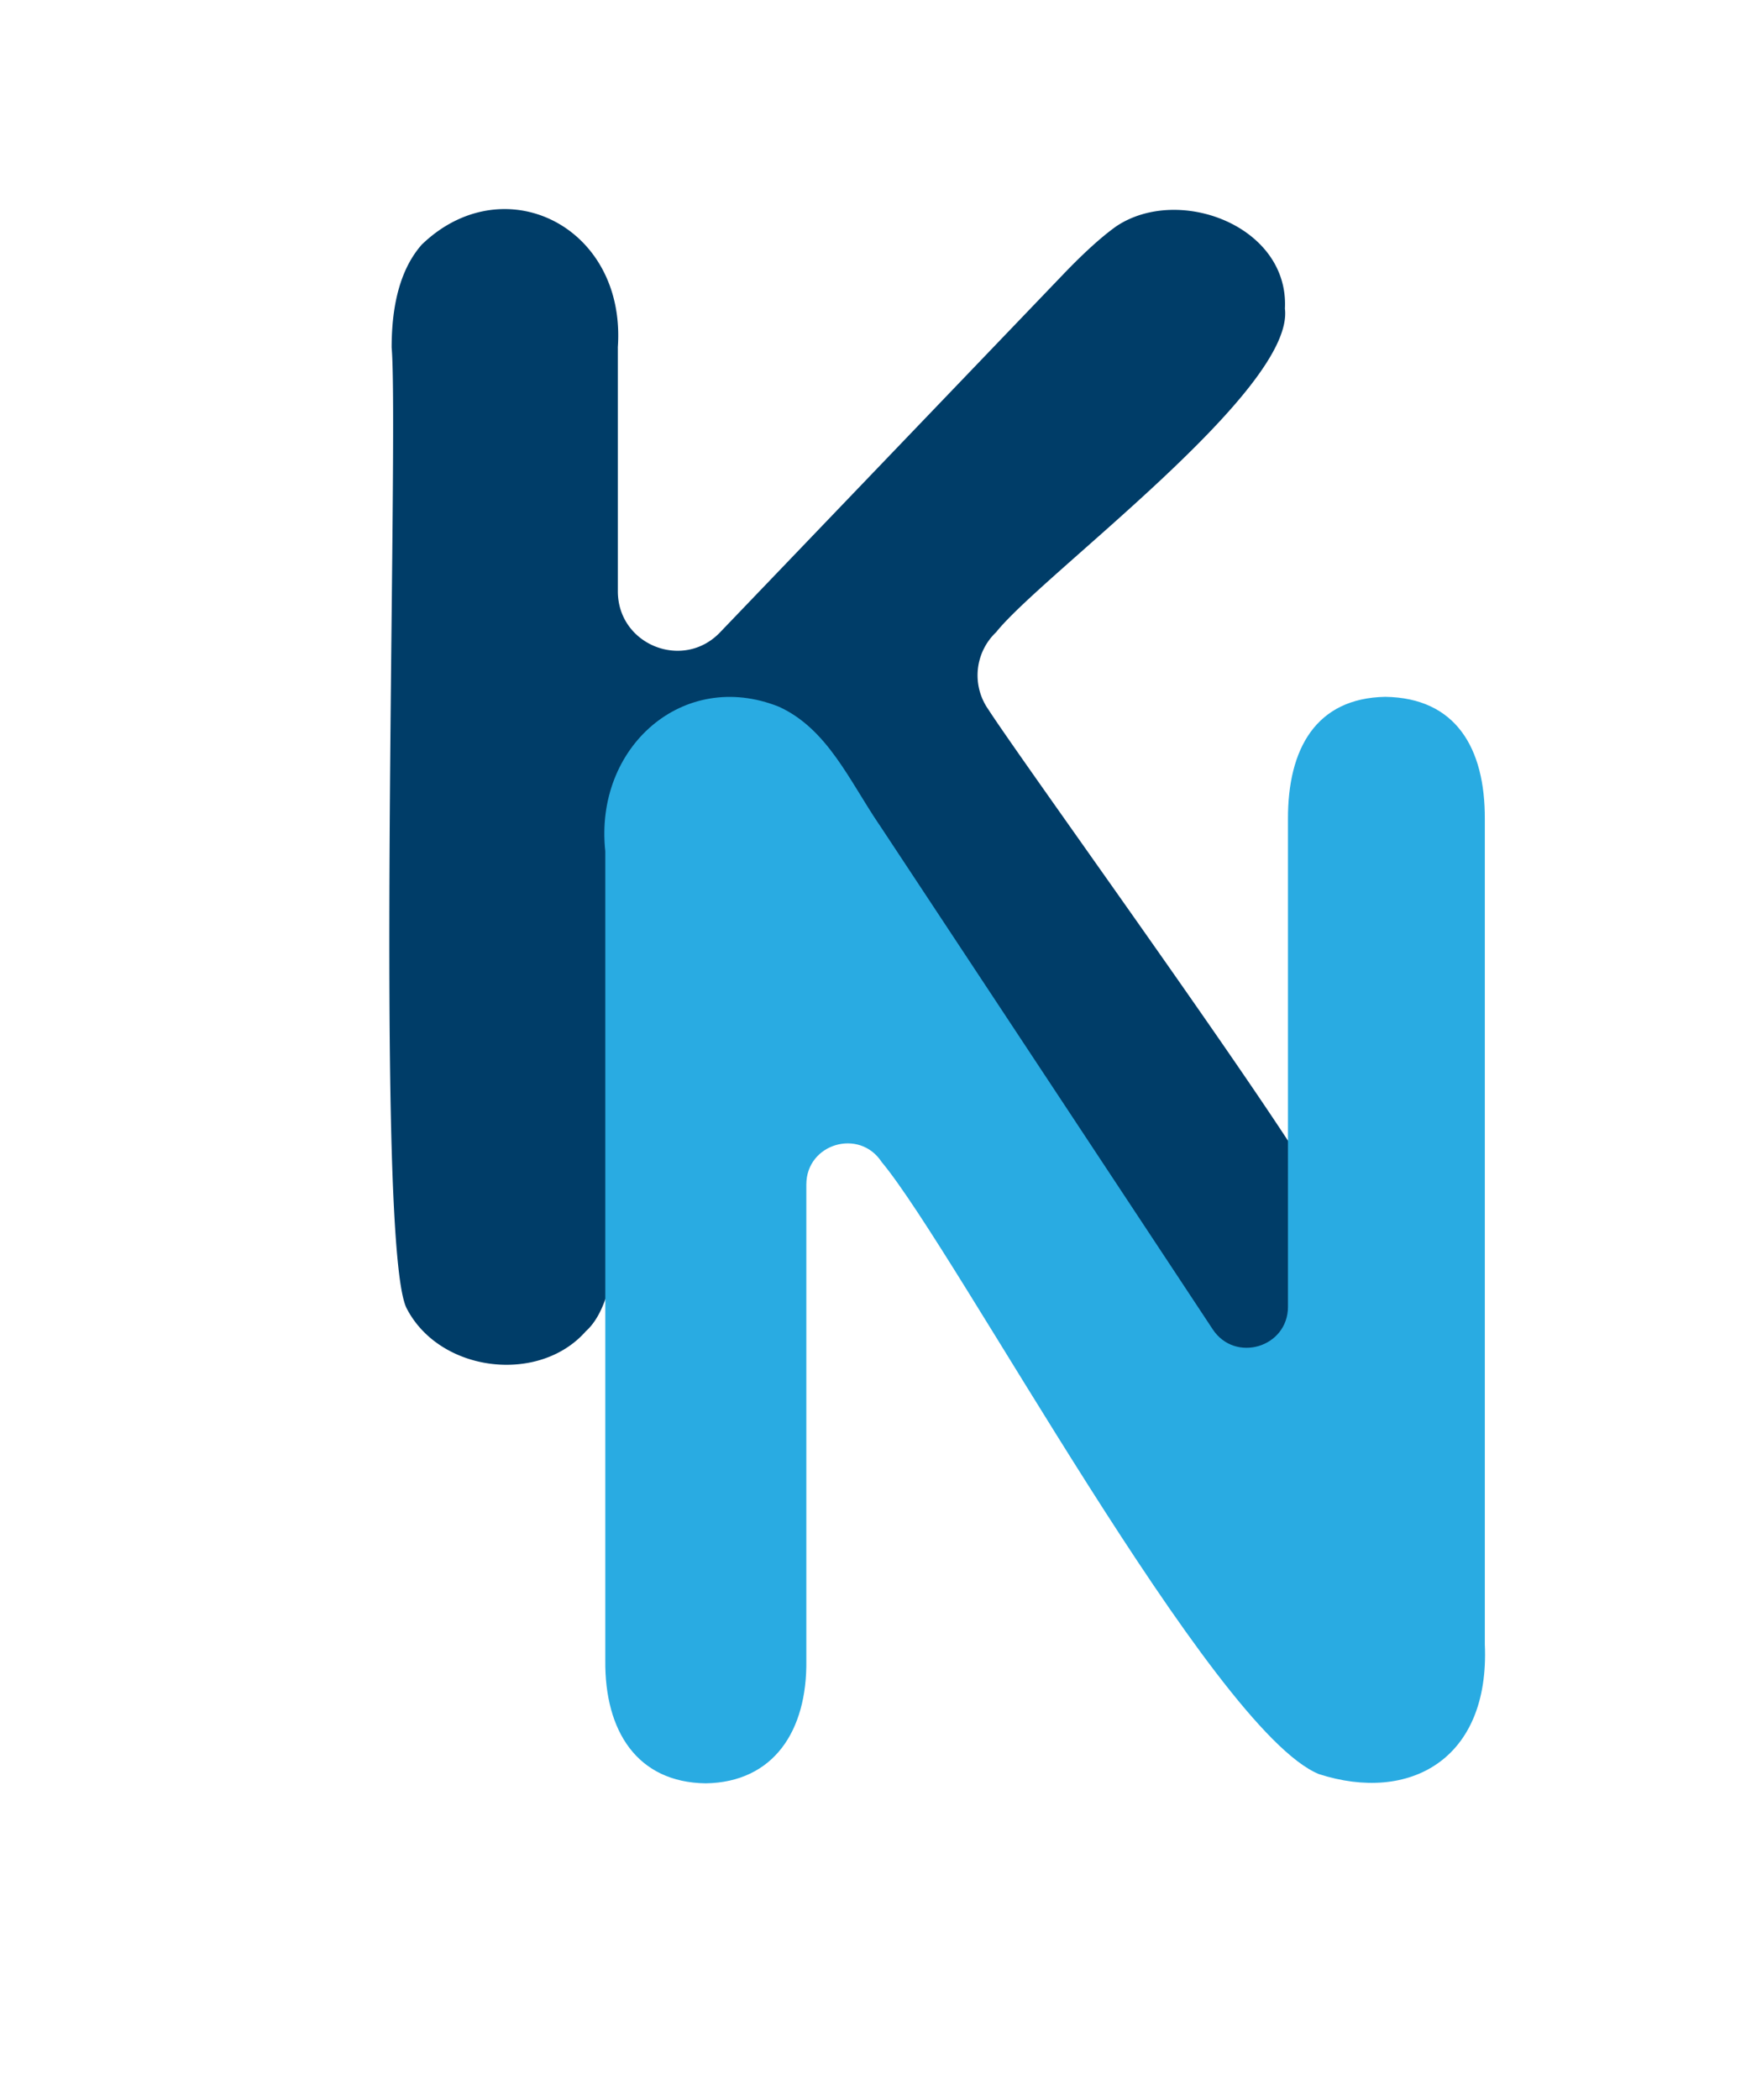
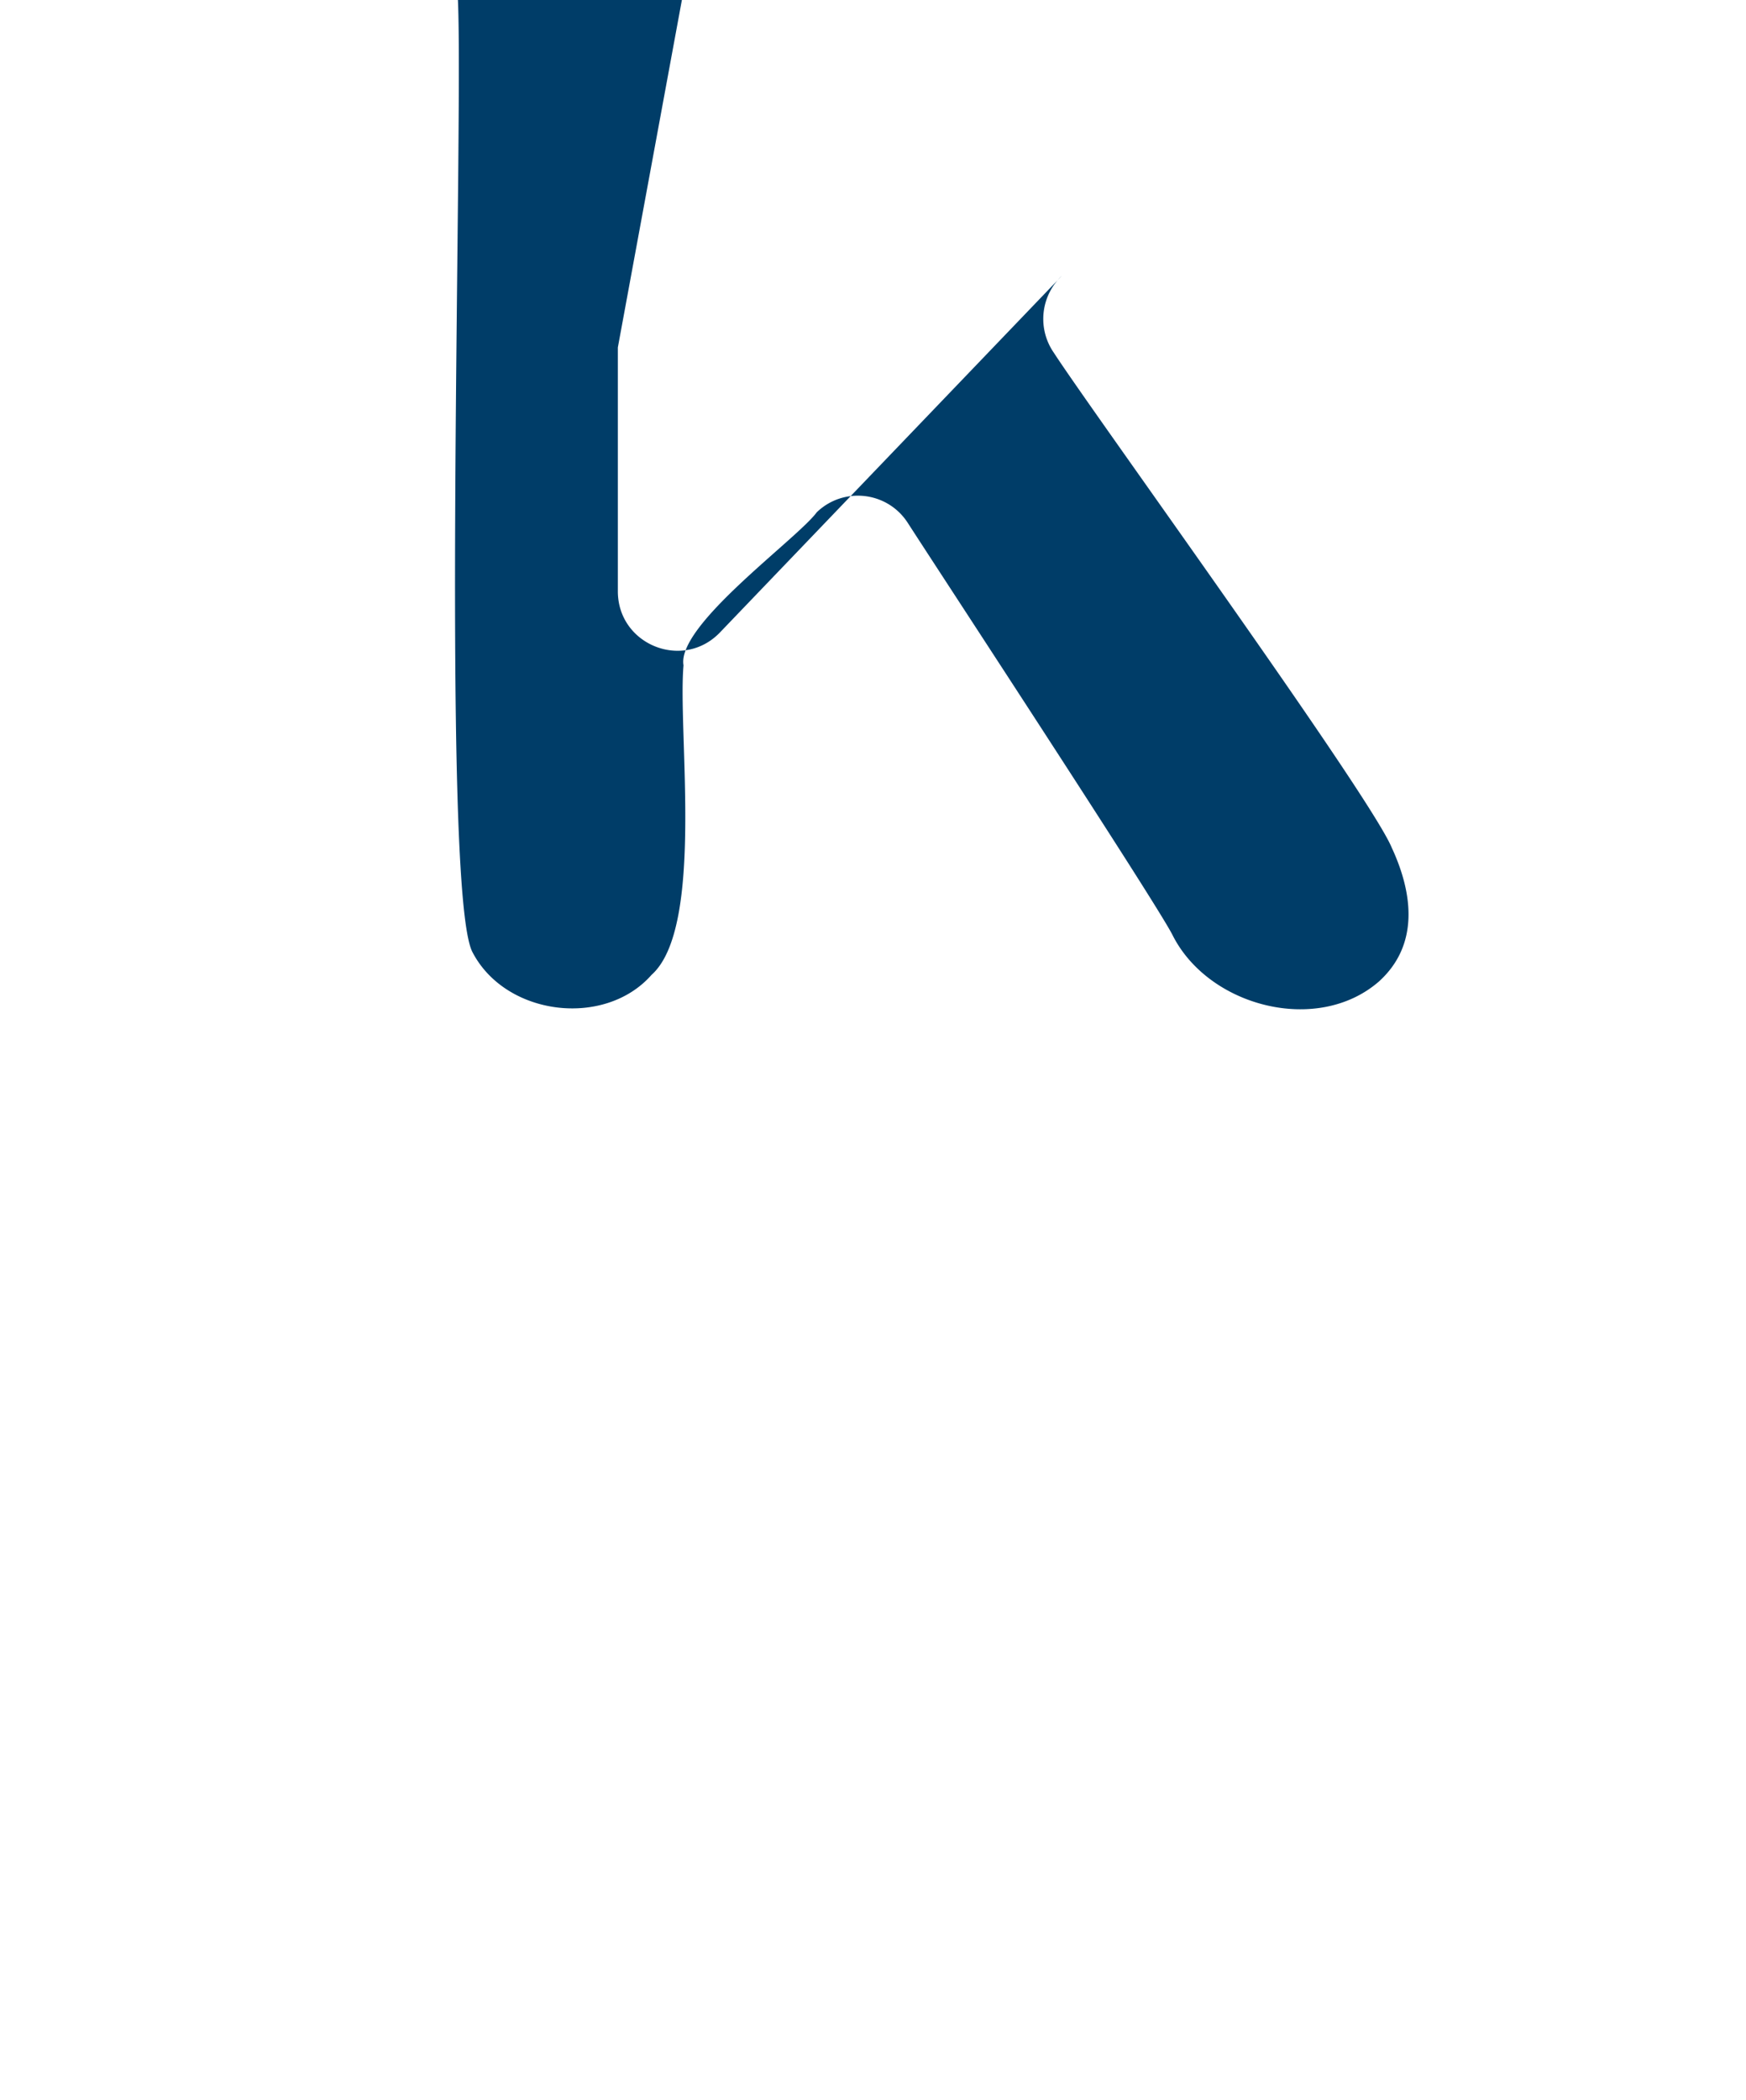
<svg xmlns="http://www.w3.org/2000/svg" data-bbox="92.957 49.906 261.618 375.764" viewBox="0 0 416.88 501.3" data-type="color">
  <g>
-     <path d="M147.52 82.93v58.21c0 12.77 15.56 19.02 24.39 9.81l81.61-85.11c5.09-5.33 9.42-9.27 13-11.82 14.85-9.95 41.28-.12 40.27 19.64 2.38 19.45-58 63.48-68.96 77.25a14.17 14.17 0 0 0-1.88 18.39c8.87 13.73 75.36 105.34 80.65 118.09 5.12 11.03 6.54 23.22-3 31.91-14.65 12.83-40.76 6.11-49.36-11.09-4.1-8.06-57.01-88.7-63.22-98.38-4.84-7.45-15.27-8.65-21.68-2.5-4.78 6.47-33.53 26.96-31.83 36.56-1.42 15.9 5.06 62.58-7.63 73.87-11.14 12.68-34.77 9.87-42.73-5.36-7.93-14.55-1.83-208.86-3.64-229.45 0-10.91 2.39-19.09 7.18-24.55 19.45-18.8 48.89-4.53 46.82 24.55Z" fill="#003d68" data-color="1" />
-     <path d="m209.96 196.87 79.59 120.43c5.36 8.1 17.97 4.31 17.97-5.4V195.6c-.08-16.94 6.74-28.97 23.24-29.27 16.75.25 23.86 12.11 23.76 29.27v196.89c1.23 27.58-18.06 37.92-39.6 30.98-25.53-10.38-86.45-124.56-104.4-146.09-5.32-8.16-18-4.4-18 5.35v113.59c.22 16.85-7.82 29.08-24 29.35-16.44-.21-24.17-12.54-24-29.35V203.19c-2.67-24.87 18.61-43.6 41.43-34.51 11.62 5.28 16.88 17.72 24 28.19Z" fill="#29abe2" data-color="2" />
+     <path d="M147.52 82.93v58.21c0 12.77 15.56 19.02 24.39 9.81l81.61-85.11a14.17 14.17 0 0 0-1.88 18.39c8.87 13.73 75.36 105.34 80.65 118.09 5.12 11.03 6.54 23.22-3 31.91-14.65 12.83-40.76 6.11-49.36-11.09-4.1-8.06-57.01-88.7-63.22-98.38-4.84-7.45-15.27-8.65-21.68-2.5-4.78 6.47-33.53 26.96-31.83 36.56-1.42 15.9 5.06 62.58-7.63 73.87-11.14 12.68-34.77 9.87-42.73-5.36-7.93-14.55-1.83-208.86-3.64-229.45 0-10.91 2.39-19.09 7.18-24.55 19.45-18.8 48.89-4.53 46.82 24.55Z" fill="#003d68" data-color="1" />
  </g>
</svg>